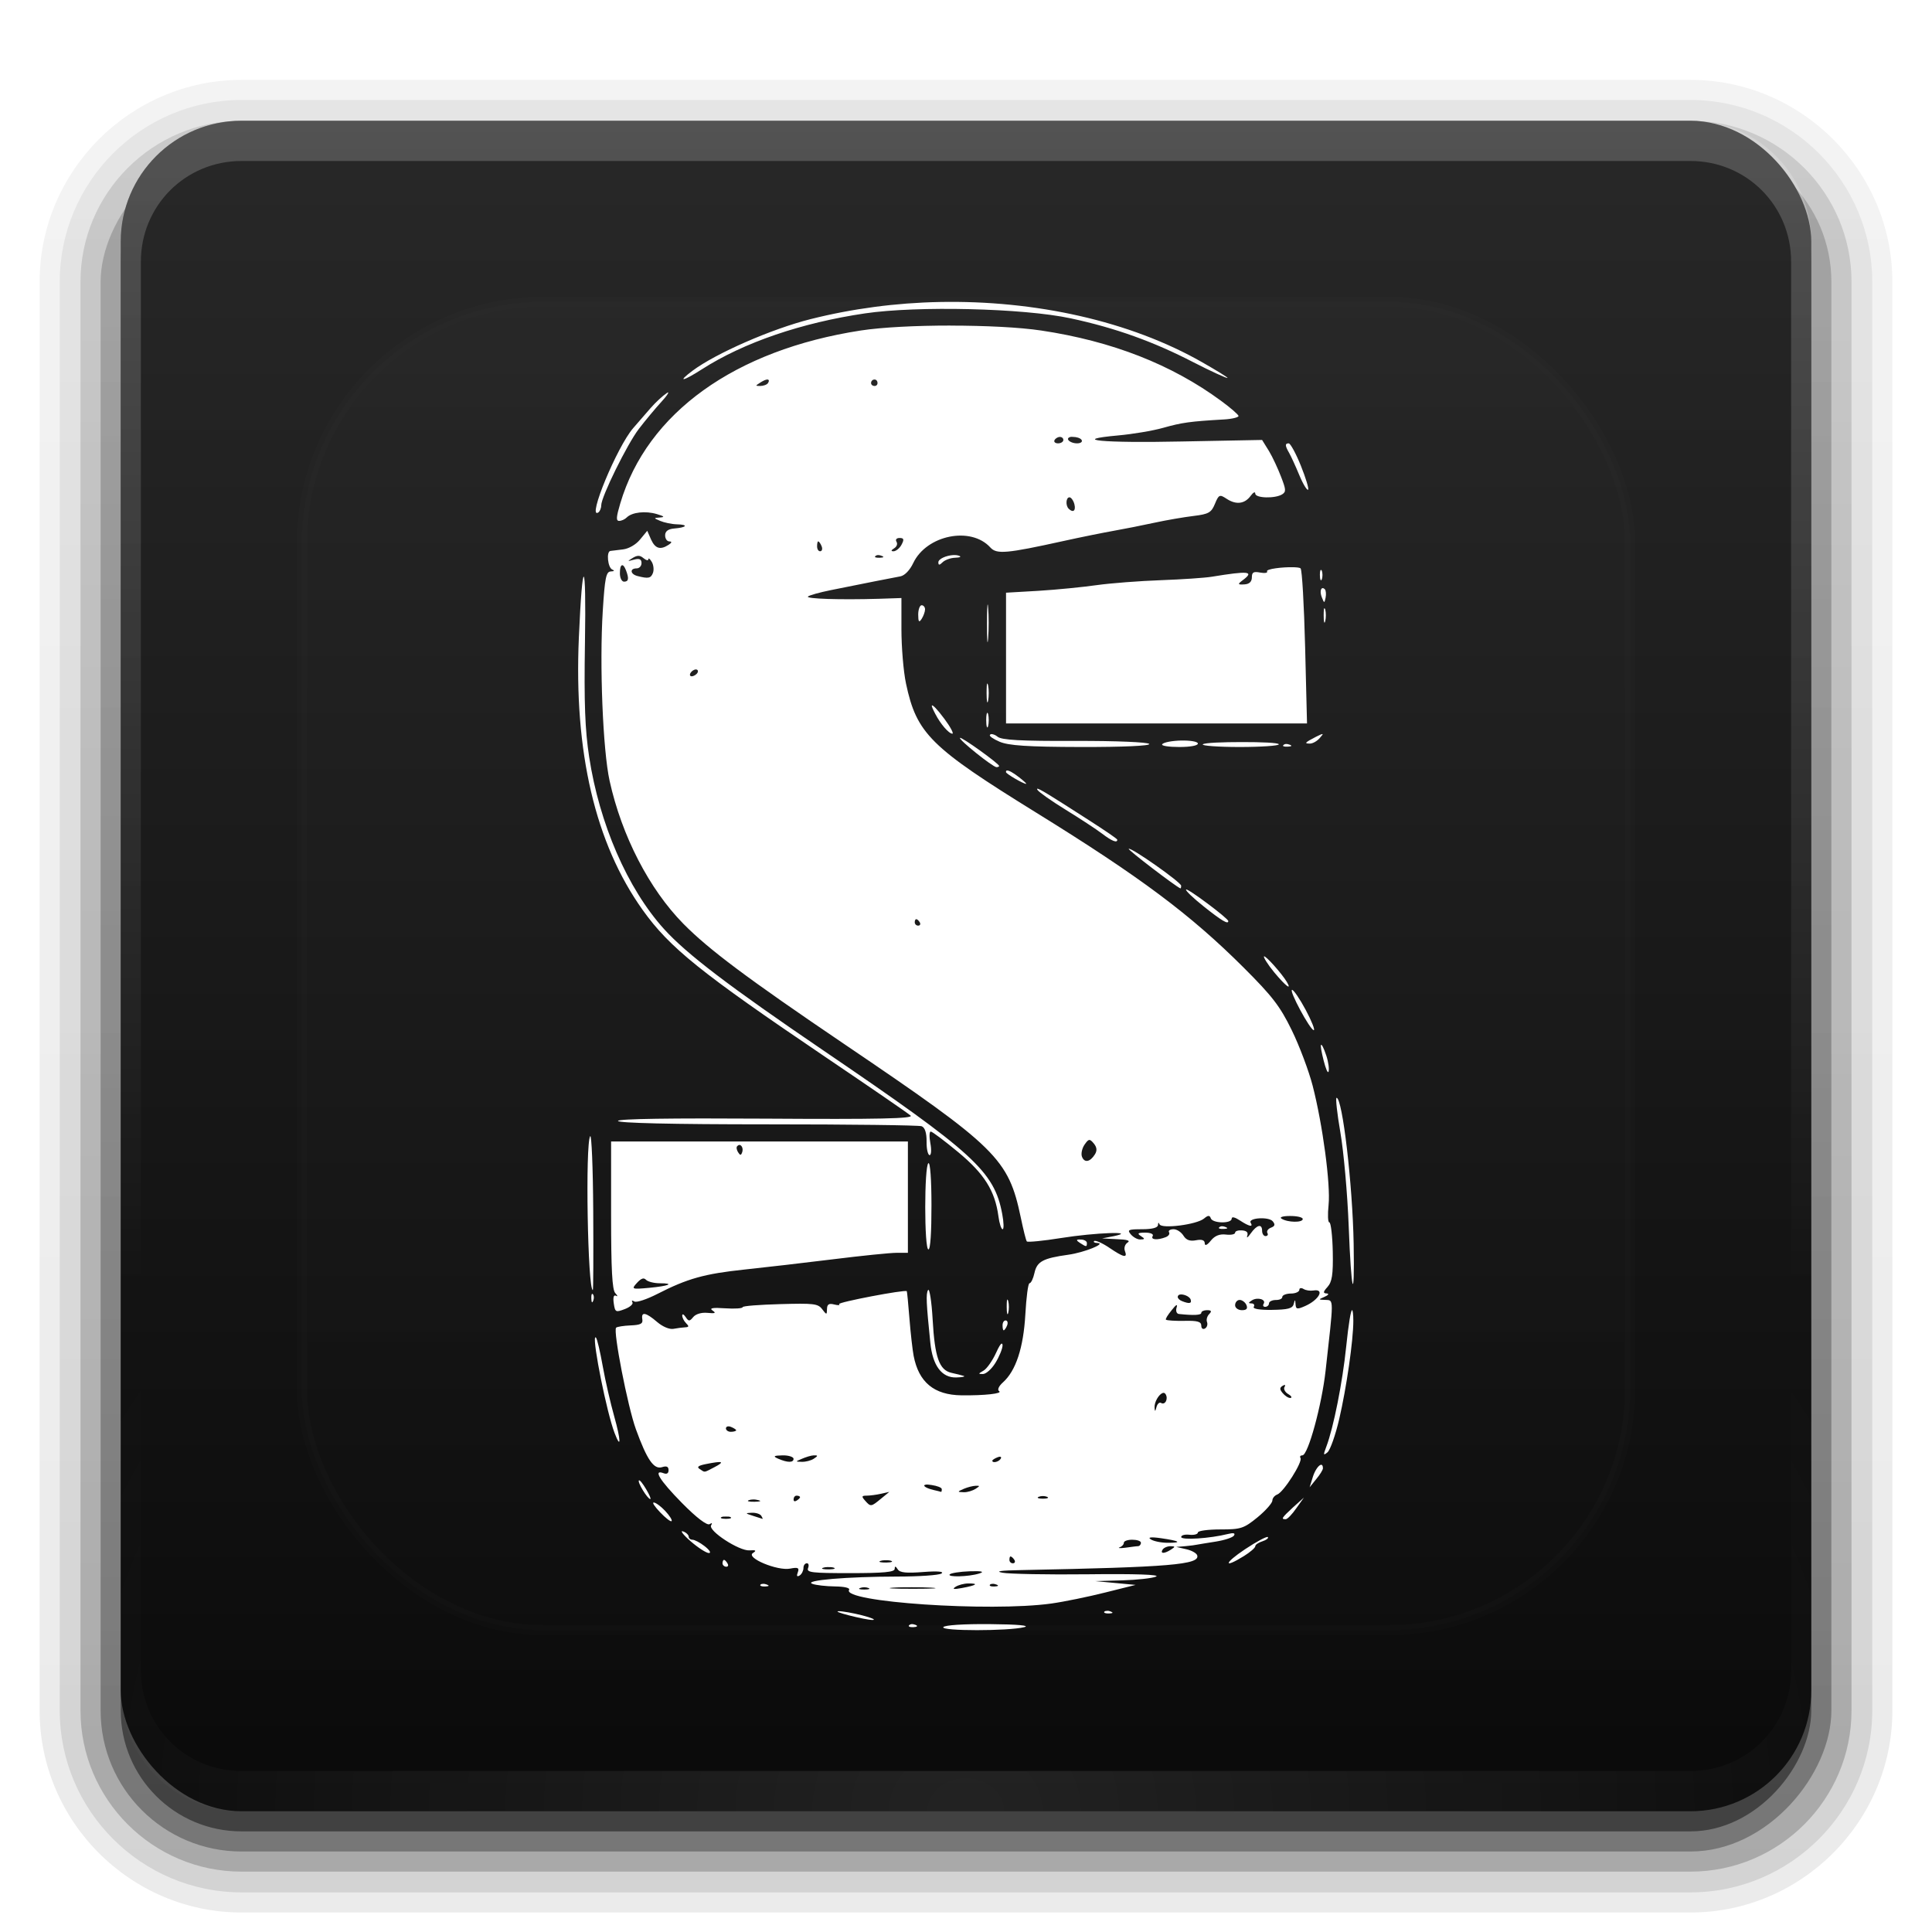
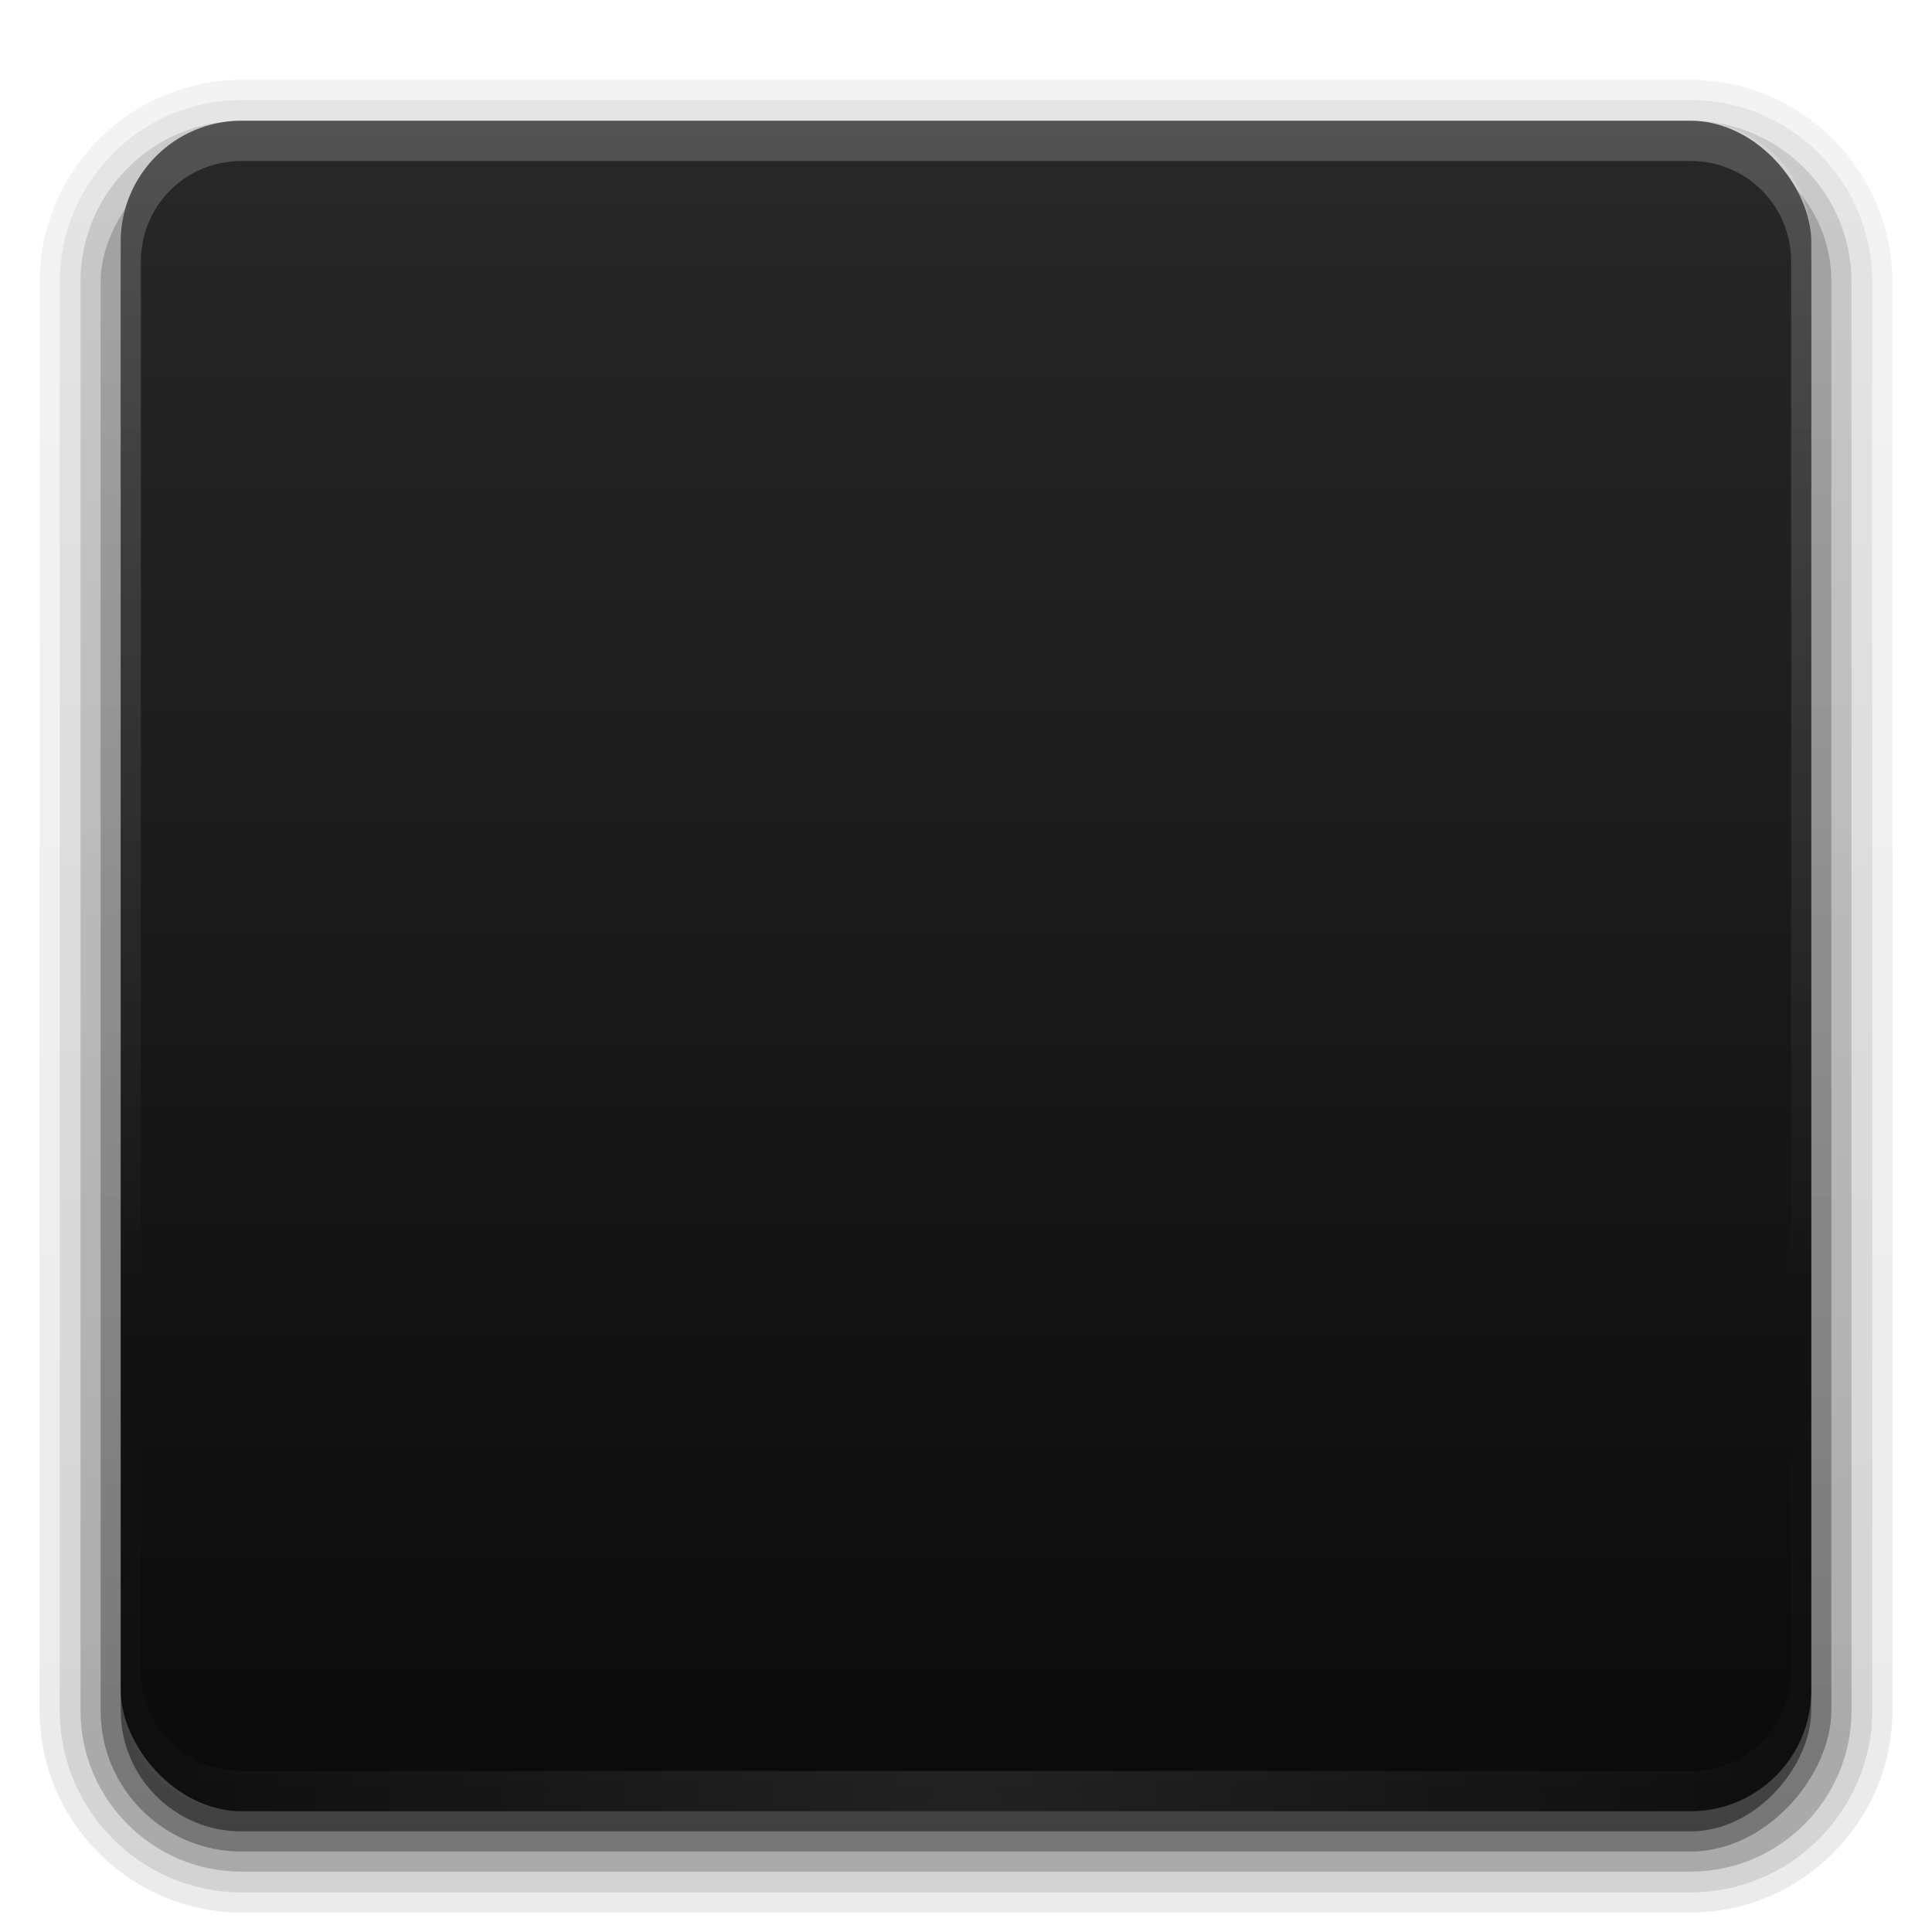
<svg xmlns="http://www.w3.org/2000/svg" xmlns:ns2="http://www.inkscape.org/namespaces/inkscape" xmlns:xlink="http://www.w3.org/1999/xlink" version="1.0" width="96" height="96" id="svg2408">
  <defs id="defs2410">
    <linearGradient x1="45.448" y1="92.54" x2="45.448" y2="7.017" id="ButtonShadow" gradientUnits="userSpaceOnUse" gradientTransform="scale(1.006,0.994)">
      <stop id="stop3750" style="stop-color:#000000;stop-opacity:1" offset="0" />
      <stop id="stop3752" style="stop-color:#000000;stop-opacity:0.588" offset="1" />
    </linearGradient>
    <linearGradient id="linearGradient3737">
      <stop id="stop3739" style="stop-color:#ffffff;stop-opacity:1" offset="0" />
      <stop id="stop3741" style="stop-color:#ffffff;stop-opacity:0" offset="1" />
    </linearGradient>
    <linearGradient id="linearGradient3700">
      <stop id="stop3702" style="stop-color:#0a0a0a;stop-opacity:1" offset="0" />
      <stop id="stop3704" style="stop-color:#282828;stop-opacity:1" offset="1" />
    </linearGradient>
    <filter color-interpolation-filters="sRGB" id="filter3174">
      <feGaussianBlur id="feGaussianBlur3176" stdDeviation="1.71" />
    </filter>
    <linearGradient x1="36.357" y1="6" x2="36.357" y2="63.893" id="linearGradient3188" xlink:href="#linearGradient3737" gradientUnits="userSpaceOnUse" />
    <filter x="-0.192" y="-0.192" width="1.384" height="1.384" color-interpolation-filters="sRGB" id="filter3794">
      <feGaussianBlur id="feGaussianBlur3796" stdDeviation="5.28" />
    </filter>
    <linearGradient x1="48" y1="20.221" x2="48" y2="138.661" id="linearGradient3613" xlink:href="#linearGradient3737" gradientUnits="userSpaceOnUse" />
    <radialGradient cx="48" cy="90.172" r="42" fx="48" fy="90.172" id="radialGradient3619" xlink:href="#linearGradient3737" gradientUnits="userSpaceOnUse" gradientTransform="matrix(1.157,0,0,0.996,-7.551,0.197)" />
    <clipPath id="clipPath3613">
-       <rect width="84" height="84" rx="6" ry="6" x="6" y="6" id="rect3615" style="fill:#ffffff;fill-opacity:1;fill-rule:nonzero;stroke:none" />
-     </clipPath>
+       </clipPath>
    <linearGradient x1="48" y1="90" x2="48" y2="5.988" id="linearGradient3617" xlink:href="#linearGradient3700" gradientUnits="userSpaceOnUse" />
    <linearGradient x1="45.448" y1="92.54" x2="45.448" y2="7.017" id="ButtonShadow-0" gradientUnits="userSpaceOnUse" gradientTransform="matrix(1.006,0,0,0.994,100,0)">
      <stop id="stop3750-8" style="stop-color:#000000;stop-opacity:1" offset="0" />
      <stop id="stop3752-5" style="stop-color:#000000;stop-opacity:0.588" offset="1" />
    </linearGradient>
    <linearGradient x1="32.251" y1="6.132" x2="32.251" y2="90.239" id="linearGradient3780" xlink:href="#ButtonShadow-0" gradientUnits="userSpaceOnUse" gradientTransform="matrix(1.024,0,0,1.012,-1.143,-98.071)" />
    <linearGradient x1="32.251" y1="6.132" x2="32.251" y2="90.239" id="linearGradient3772" xlink:href="#ButtonShadow-0" gradientUnits="userSpaceOnUse" gradientTransform="matrix(1.024,0,0,1.012,-1.143,-98.071)" />
    <linearGradient x1="32.251" y1="6.132" x2="32.251" y2="90.239" id="linearGradient3725" xlink:href="#ButtonShadow-0" gradientUnits="userSpaceOnUse" gradientTransform="matrix(1.024,0,0,1.012,-1.143,-98.071)" />
    <linearGradient x1="32.251" y1="6.132" x2="32.251" y2="90.239" id="linearGradient3721" xlink:href="#ButtonShadow-0" gradientUnits="userSpaceOnUse" gradientTransform="translate(0,-97)" />
    <linearGradient x1="32.251" y1="6.132" x2="32.251" y2="90.239" id="linearGradient3026" xlink:href="#ButtonShadow-0" gradientUnits="userSpaceOnUse" gradientTransform="matrix(1.024,0,0,1.012,-1.143,-98.071)" />
  </defs>
  <g id="layer2" style="display:none">
    <rect width="86" height="85" rx="6" ry="6" x="5" y="7" id="rect3745" style="opacity:0.9;fill:url(#ButtonShadow);fill-opacity:1;fill-rule:nonzero;stroke:none;filter:url(#filter3174)" />
  </g>
  <g id="layer3">
    <path d="m 12,-95.031 c -5.511,0 -10.031,4.52 -10.031,10.031 l 0,71 c 0,5.511 4.52,10.031 10.031,10.031 l 72,0 c 5.511,0 10.031,-4.52 10.031,-10.031 l 0,-71 c 0,-5.511 -4.52,-10.031 -10.031,-10.031 l -72,0 z" transform="scale(1,-1)" id="path3786" style="opacity:0.08;fill:url(#linearGradient3026);fill-opacity:1;fill-rule:nonzero;stroke:none;display:inline" />
    <path d="m 12,-94.031 c -4.972,0 -9.031,4.06 -9.031,9.031 l 0,71 c 0,4.972 4.06,9.031 9.031,9.031 l 72,0 c 4.972,0 9.031,-4.06 9.031,-9.031 l 0,-71 c 0,-4.972 -4.06,-9.031 -9.031,-9.031 l -72,0 z" transform="scale(1,-1)" id="path3778" style="opacity:0.1;fill:url(#linearGradient3780);fill-opacity:1;fill-rule:nonzero;stroke:none;display:inline" />
    <path d="m 12,-93 c -4.409,0 -8,3.591 -8,8 l 0,71 c 0,4.409 3.591,8 8,8 l 72,0 c 4.409,0 8,-3.591 8,-8 l 0,-71 c 0,-4.409 -3.591,-8 -8,-8 l -72,0 z" transform="scale(1,-1)" id="path3770" style="opacity:0.2;fill:url(#linearGradient3772);fill-opacity:1;fill-rule:nonzero;stroke:none;display:inline" />
    <rect width="86" height="85" rx="7" ry="7" x="5" y="-92" transform="scale(1,-1)" id="rect3723" style="opacity:0.3;fill:url(#linearGradient3725);fill-opacity:1;fill-rule:nonzero;stroke:none;display:inline" />
    <rect width="84" height="84" rx="6" ry="6" x="6" y="-91" transform="scale(1,-1)" id="rect3716" style="opacity:0.45;fill:url(#linearGradient3721);fill-opacity:1;fill-rule:nonzero;stroke:none;display:inline" />
  </g>
  <g id="layer1">
    <rect width="84" height="84" rx="6" ry="6" x="6" y="6" id="rect2419" style="fill:url(#linearGradient3617);fill-opacity:1;fill-rule:nonzero;stroke:none" />
    <path d="M 12,6 C 8.676,6 6,8.676 6,12 l 0,2 0,68 0,2 c 0,0.335 0.041,0.651 0.094,0.969 0.049,0.296 0.097,0.597 0.188,0.875 0.01,0.03 0.021,0.064 0.031,0.094 0.099,0.288 0.235,0.547 0.375,0.812 0.145,0.274 0.316,0.536 0.5,0.781 0.184,0.246 0.374,0.473 0.594,0.688 0.44,0.428 0.943,0.815 1.5,1.094 0.279,0.14 0.573,0.247 0.875,0.344 -0.256,-0.1 -0.487,-0.236 -0.719,-0.375 -0.007,-0.004 -0.024,0.004 -0.031,0 -0.032,-0.019 -0.062,-0.043 -0.094,-0.062 -0.12,-0.077 -0.231,-0.164 -0.344,-0.25 -0.106,-0.081 -0.213,-0.161 -0.312,-0.25 C 8.478,88.557 8.309,88.373 8.156,88.188 8.049,88.057 7.938,87.922 7.844,87.781 7.819,87.743 7.805,87.695 7.781,87.656 7.716,87.553 7.651,87.452 7.594,87.344 7.493,87.149 7.388,86.928 7.312,86.719 7.305,86.697 7.289,86.678 7.281,86.656 7.249,86.564 7.245,86.469 7.219,86.375 7.188,86.268 7.148,86.172 7.125,86.062 7.052,85.721 7,85.364 7,85 L 7,83 7,15 7,13 C 7,10.218 9.218,8 12,8 l 2,0 68,0 2,0 c 2.782,0 5,2.218 5,5 l 0,2 0,68 0,2 c 0,0.364 -0.052,0.721 -0.125,1.062 -0.044,0.207 -0.088,0.398 -0.156,0.594 -0.008,0.022 -0.023,0.041 -0.031,0.062 -0.063,0.174 -0.138,0.367 -0.219,0.531 -0.042,0.083 -0.079,0.17 -0.125,0.25 -0.055,0.097 -0.127,0.188 -0.188,0.281 -0.094,0.141 -0.205,0.276 -0.312,0.406 -0.143,0.174 -0.303,0.347 -0.469,0.5 -0.011,0.01 -0.02,0.021 -0.031,0.031 -0.138,0.126 -0.285,0.234 -0.438,0.344 -0.103,0.073 -0.204,0.153 -0.312,0.219 -0.007,0.004 -0.024,-0.004 -0.031,0 -0.232,0.139 -0.463,0.275 -0.719,0.375 0.302,-0.097 0.596,-0.204 0.875,-0.344 0.557,-0.279 1.06,-0.666 1.5,-1.094 0.22,-0.214 0.409,-0.442 0.594,-0.688 0.184,-0.246 0.355,-0.508 0.5,-0.781 0.14,-0.265 0.276,-0.525 0.375,-0.812 0.01,-0.031 0.021,-0.063 0.031,-0.094 0.09,-0.278 0.139,-0.579 0.188,-0.875 C 89.959,84.651 90,84.335 90,84 l 0,-2 0,-68 0,-2 C 90,8.676 87.324,6 84,6 L 12,6 z" ns2:connector-curvature="0" id="rect3728" style="opacity:0.2;fill:url(#linearGradient3188);fill-opacity:1;fill-rule:nonzero;stroke:none" />
    <path d="M 12,90 C 8.676,90 6,87.324 6,84 L 6,82 6,14 6,12 c 0,-0.335 0.041,-0.651 0.094,-0.969 0.049,-0.296 0.097,-0.597 0.188,-0.875 C 6.291,10.126 6.302,10.093 6.312,10.062 6.411,9.775 6.547,9.515 6.688,9.25 6.832,8.976 7.003,8.714 7.188,8.469 7.372,8.223 7.561,7.995 7.781,7.781 8.221,7.353 8.724,6.967 9.281,6.688 9.56,6.548 9.855,6.441 10.156,6.344 9.9,6.444 9.67,6.58 9.438,6.719 c -0.007,0.004 -0.024,-0.004 -0.031,0 -0.032,0.019 -0.062,0.043 -0.094,0.062 -0.12,0.077 -0.231,0.164 -0.344,0.25 -0.106,0.081 -0.213,0.161 -0.312,0.25 C 8.478,7.443 8.309,7.627 8.156,7.812 8.049,7.943 7.938,8.078 7.844,8.219 7.819,8.257 7.805,8.305 7.781,8.344 7.716,8.447 7.651,8.548 7.594,8.656 7.493,8.851 7.388,9.072 7.312,9.281 7.305,9.303 7.289,9.322 7.281,9.344 7.249,9.436 7.245,9.531 7.219,9.625 7.188,9.732 7.148,9.828 7.125,9.938 7.052,10.279 7,10.636 7,11 l 0,2 0,68 0,2 c 0,2.782 2.218,5 5,5 l 2,0 68,0 2,0 c 2.782,0 5,-2.218 5,-5 l 0,-2 0,-68 0,-2 C 89,10.636 88.948,10.279 88.875,9.938 88.831,9.731 88.787,9.54 88.719,9.344 88.711,9.322 88.695,9.303 88.688,9.281 88.625,9.108 88.549,8.914 88.469,8.75 88.427,8.667 88.39,8.58 88.344,8.5 88.289,8.403 88.217,8.312 88.156,8.219 88.062,8.078 87.951,7.943 87.844,7.812 87.701,7.638 87.541,7.466 87.375,7.312 87.364,7.302 87.355,7.291 87.344,7.281 87.205,7.156 87.059,7.047 86.906,6.938 86.804,6.864 86.702,6.784 86.594,6.719 c -0.007,-0.004 -0.024,0.004 -0.031,0 -0.232,-0.139 -0.463,-0.275 -0.719,-0.375 0.302,0.097 0.596,0.204 0.875,0.344 0.557,0.279 1.06,0.666 1.5,1.094 0.22,0.214 0.409,0.442 0.594,0.688 0.184,0.246 0.355,0.508 0.5,0.781 0.14,0.265 0.276,0.525 0.375,0.812 0.01,0.031 0.021,0.063 0.031,0.094 0.09,0.278 0.139,0.579 0.188,0.875 C 89.959,11.349 90,11.665 90,12 l 0,2 0,68 0,2 c 0,3.324 -2.676,6 -6,6 l -72,0 z" ns2:connector-curvature="0" id="path3615" style="opacity:0.1;fill:url(#radialGradient3619);fill-opacity:1;fill-rule:nonzero;stroke:none" />
-     <path d="m 46.682,15.006 c -2.163,0.043 -4.321,0.327 -6.401,0.85 -1.933,0.486 -4.706,1.696 -5.873,2.568 -0.787,0.589 -0.48,0.535 0.472,-0.076 2.077,-1.333 4.963,-2.314 8.101,-2.776 2.592,-0.382 7.86,-0.26 10.216,0.245 2.249,0.483 4.13,1.166 6.08,2.172 0.912,0.47 1.692,0.819 1.718,0.793 0.026,-0.026 -0.54,-0.37 -1.246,-0.774 -3.591,-2.055 -8.308,-3.096 -13.067,-3.002 z m 0.548,1.171 c -1.708,-0.001 -3.407,0.084 -4.456,0.245 -6.259,0.963 -10.62,4.097 -11.953,8.592 -0.2,0.674 -0.217,0.869 -0.057,0.869 0.115,0 0.282,-0.074 0.378,-0.17 0.262,-0.262 0.931,-0.337 1.492,-0.17 0.366,0.109 0.415,0.151 0.17,0.17 -0.335,0.026 -0.335,0.026 0,0.17 0.184,0.079 0.562,0.163 0.831,0.17 0.589,0.014 0.495,0.156 -0.132,0.208 -0.304,0.025 -0.453,0.137 -0.453,0.34 0,0.164 0.092,0.301 0.208,0.302 0.14,0.002 0.13,0.062 -0.038,0.17 -0.413,0.267 -0.663,0.186 -0.869,-0.264 l -0.189,-0.434 -0.359,0.434 c -0.2,0.25 -0.56,0.458 -0.85,0.491 -0.277,0.031 -0.554,0.065 -0.623,0.076 -0.212,0.032 -0.129,0.835 0.094,0.925 0.132,0.053 0.098,0.086 -0.076,0.094 -0.233,0.011 -0.294,0.321 -0.397,1.964 -0.166,2.662 0.004,6.916 0.34,8.441 0.603,2.738 1.974,5.385 3.663,7.1 1.249,1.268 3.148,2.696 8.006,5.986 7.582,5.134 8.148,5.684 8.762,8.611 0.128,0.609 0.257,1.144 0.302,1.19 0.045,0.045 0.814,-0.027 1.699,-0.17 1.686,-0.271 3.834,-0.349 2.625,-0.094 l -0.585,0.113 0.736,0.038 c 0.508,0.017 0.686,0.07 0.529,0.17 -0.129,0.081 -0.189,0.268 -0.132,0.415 0.145,0.378 -0.066,0.323 -0.793,-0.17 -0.346,-0.235 -0.686,-0.372 -0.736,-0.321 -0.051,0.051 0.02,0.091 0.151,0.094 0.498,0.013 -0.636,0.475 -1.435,0.585 -1.26,0.175 -1.555,0.334 -1.681,0.906 -0.062,0.282 -0.173,0.51 -0.245,0.51 -0.072,0 -0.16,0.696 -0.208,1.548 -0.094,1.661 -0.471,2.805 -1.114,3.38 -0.212,0.189 -0.288,0.373 -0.189,0.434 0.194,0.12 -0.724,0.222 -1.869,0.208 -1.363,-0.017 -2.126,-0.647 -2.379,-1.964 -0.053,-0.277 -0.15,-1.113 -0.208,-1.851 -0.058,-0.737 -0.117,-1.346 -0.132,-1.36 -0.098,-0.088 -3.451,0.553 -3.361,0.642 0.061,0.061 -0.052,0.069 -0.245,0.019 -0.263,-0.069 -0.355,-0.008 -0.359,0.227 -0.005,0.302 -0.021,0.296 -0.245,0 -0.205,-0.271 -0.437,-0.291 -2.077,-0.245 -1.021,0.029 -1.869,0.09 -1.869,0.151 0,0.061 -0.385,0.09 -0.869,0.057 -0.632,-0.044 -0.804,-0.009 -0.623,0.113 0.192,0.13 0.12,0.15 -0.264,0.113 -0.294,-0.028 -0.578,0.061 -0.699,0.208 -0.183,0.223 -0.228,0.223 -0.378,0 -0.093,-0.138 -0.169,-0.172 -0.17,-0.076 -8.68e-4,0.097 0.078,0.267 0.189,0.378 0.156,0.156 0.151,0.198 -0.038,0.208 -0.134,0.007 -0.397,0.04 -0.585,0.076 -0.197,0.037 -0.536,-0.103 -0.812,-0.34 -0.562,-0.483 -0.805,-0.527 -0.736,-0.132 0.038,0.221 -0.095,0.282 -0.585,0.302 -0.346,0.014 -0.671,0.067 -0.718,0.113 -0.158,0.158 0.577,3.925 0.982,5.042 0.552,1.521 0.893,2.018 1.303,1.888 0.226,-0.072 0.321,-0.028 0.321,0.151 0,0.16 -0.089,0.211 -0.245,0.151 -0.535,-0.205 -0.212,0.335 0.906,1.473 0.729,0.742 1.253,1.135 1.378,1.057 0.123,-0.076 0.145,-0.055 0.076,0.057 -0.164,0.266 1.395,1.285 1.907,1.246 0.323,-0.024 0.36,0.011 0.17,0.132 -0.37,0.235 1.221,0.9 1.851,0.774 0.39,-0.078 0.464,-0.036 0.378,0.189 -0.07,0.183 -0.037,0.232 0.094,0.151 0.108,-0.067 0.189,-0.245 0.189,-0.378 0,-0.133 0.081,-0.227 0.17,-0.227 0.089,0 0.11,0.107 0.057,0.245 -0.083,0.216 0.212,0.245 2.096,0.245 1.644,0 2.207,-0.051 2.209,-0.208 0.002,-0.155 0.045,-0.148 0.151,0.019 0.107,0.169 0.431,0.198 1.284,0.132 0.716,-0.055 1.038,-0.02 0.888,0.076 -0.132,0.084 -1.103,0.15 -2.172,0.151 -2.532,0.003 -4.686,0.188 -4.249,0.359 0.18,0.071 0.69,0.126 1.133,0.132 0.476,0.007 0.758,0.074 0.699,0.17 -0.373,0.603 6.995,1.103 10.046,0.68 0.645,-0.09 1.852,-0.339 2.681,-0.548 l 1.511,-0.378 -1.001,-0.094 -1.001,-0.094 1.341,-0.038 c 0.737,-0.022 1.496,-0.105 1.681,-0.189 0.211,-0.096 -1.043,-0.141 -3.361,-0.113 -2.028,0.024 -3.945,-0.016 -4.268,-0.076 -0.4,-0.074 -0.102,-0.112 0.925,-0.132 7.394,-0.146 8.898,-0.269 8.743,-0.736 -0.035,-0.106 -0.279,-0.244 -0.548,-0.302 l -0.491,-0.113 0.453,-0.038 c 0.253,-0.022 0.516,-0.059 0.585,-0.076 0.069,-0.016 0.49,-0.081 0.925,-0.151 0.436,-0.07 0.844,-0.202 0.906,-0.302 0.075,-0.122 -0.029,-0.144 -0.302,-0.076 -0.901,0.226 -2.323,0.315 -2.323,0.151 0,-0.092 0.185,-0.139 0.415,-0.113 0.23,0.025 0.415,-0.029 0.415,-0.113 0,-0.084 0.507,-0.151 1.114,-0.151 1.019,0 1.166,-0.044 1.851,-0.604 0.407,-0.334 0.736,-0.714 0.736,-0.831 0,-0.117 0.107,-0.249 0.245,-0.302 0.319,-0.122 1.27,-1.622 1.152,-1.813 -0.049,-0.079 8.46e-4,-0.132 0.094,-0.132 0.283,0 0.962,-2.496 1.152,-4.192 0.404,-3.614 0.422,-3.518 0,-3.531 -0.361,-0.011 -0.376,-0.014 -0.057,-0.151 0.194,-0.083 0.25,-0.163 0.113,-0.17 -0.186,-0.009 -0.187,-0.072 0.038,-0.321 0.227,-0.251 0.287,-0.604 0.264,-1.756 -0.016,-0.795 -0.096,-1.454 -0.17,-1.454 -0.074,0 -0.088,-0.384 -0.038,-0.869 0.104,-1.01 -0.293,-3.993 -0.793,-5.929 -0.188,-0.726 -0.656,-1.974 -1.039,-2.757 -0.581,-1.19 -0.972,-1.692 -2.379,-3.097 -2.656,-2.651 -5.147,-4.51 -10.31,-7.704 -5.261,-3.255 -5.948,-3.923 -6.477,-6.42 -0.13,-0.612 -0.225,-1.821 -0.227,-2.681 l 0,-1.567 -1.133,0.038 c -1.922,0.056 -3.627,0.002 -3.512,-0.113 0.06,-0.06 0.575,-0.205 1.152,-0.321 1.733,-0.349 3.045,-0.609 3.437,-0.68 0.221,-0.04 0.477,-0.313 0.642,-0.661 0.662,-1.395 2.869,-1.84 3.833,-0.774 0.312,0.344 0.793,0.304 3.626,-0.321 0.873,-0.193 2.005,-0.42 2.511,-0.51 0.507,-0.09 1.403,-0.266 2.002,-0.397 0.599,-0.131 1.488,-0.283 1.964,-0.34 0.757,-0.091 0.879,-0.173 1.057,-0.604 0.192,-0.464 0.235,-0.475 0.585,-0.245 0.467,0.306 0.894,0.254 1.19,-0.151 0.126,-0.172 0.227,-0.223 0.227,-0.113 0,0.234 0.99,0.26 1.341,0.038 0.203,-0.129 0.182,-0.247 -0.057,-0.869 -0.154,-0.4 -0.42,-0.982 -0.604,-1.284 l -0.34,-0.548 -3.984,0.076 c -3.947,0.083 -5.638,-0.077 -3.153,-0.302 0.691,-0.063 1.691,-0.226 2.228,-0.378 0.924,-0.26 1.328,-0.318 3.021,-0.415 0.392,-0.022 0.718,-0.105 0.718,-0.17 0,-0.065 -0.388,-0.402 -0.869,-0.755 -2.45,-1.803 -5.416,-2.966 -8.932,-3.493 -1.086,-0.163 -2.805,-0.244 -4.513,-0.245 z m -9.102,2.681 c 0.08,0 0.103,0.064 0.038,0.17 -0.057,0.092 -0.241,0.152 -0.397,0.151 -0.244,-0.002 -0.235,-0.011 -0.019,-0.151 0.164,-0.106 0.298,-0.17 0.378,-0.17 z m 5.325,0 c 0.092,0 0.151,0.078 0.151,0.17 0,0.092 -0.059,0.151 -0.151,0.151 -0.092,0 -0.17,-0.059 -0.17,-0.151 0,-0.092 0.078,-0.17 0.17,-0.17 z M 33.199,19.5 c -0.012,-0.005 -0.026,0.005 -0.076,0.038 -0.196,0.13 -0.555,0.461 -0.793,0.736 -0.238,0.276 -0.63,0.724 -0.869,1.001 -0.804,0.932 -2.297,4.538 -1.737,4.192 0.082,-0.051 0.151,-0.217 0.151,-0.359 0,-0.423 1.289,-3.038 1.869,-3.796 0.296,-0.386 0.803,-1 1.133,-1.36 0.247,-0.27 0.358,-0.438 0.321,-0.453 z m 19.469,2.209 c 0.087,0 0.17,0.059 0.17,0.151 0,0.092 -0.121,0.17 -0.264,0.17 -0.144,0 -0.227,-0.078 -0.17,-0.17 0.057,-0.092 0.178,-0.151 0.264,-0.151 z m 0.529,0 c 0.035,-0.009 0.067,0 0.113,0 0.184,0 0.377,0.059 0.434,0.151 0.057,0.092 -0.042,0.17 -0.227,0.17 -0.184,0 -0.377,-0.078 -0.434,-0.17 -0.043,-0.069 0.009,-0.126 0.113,-0.151 z m 10.839,0.321 c -0.193,0 -0.188,0.113 0.019,0.472 0.092,0.16 0.323,0.663 0.51,1.114 0.187,0.451 0.386,0.765 0.434,0.718 0.048,-0.048 -0.114,-0.579 -0.359,-1.19 -0.244,-0.61 -0.522,-1.114 -0.604,-1.114 z m -10.896,2.681 c 0.081,0 0.197,0.156 0.245,0.34 0.086,0.329 -0.064,0.446 -0.283,0.227 -0.163,-0.163 -0.135,-0.566 0.038,-0.566 z m -8.441,2.021 c 0.215,0 0.239,0.07 0.094,0.34 -0.099,0.184 -0.285,0.322 -0.397,0.321 -0.139,-0.002 -0.12,-0.051 0.038,-0.151 0.127,-0.08 0.177,-0.219 0.113,-0.321 -0.066,-0.107 -0.003,-0.189 0.151,-0.189 z m -4.041,0.17 c 0.036,0 0.117,0.107 0.17,0.245 0.053,0.138 0.014,0.245 -0.076,0.245 -0.089,0 -0.151,-0.107 -0.151,-0.245 0,-0.138 0.02,-0.245 0.057,-0.245 z m 2.965,0.68 c 0.058,-0.002 0.128,0.014 0.189,0.038 0.134,0.053 0.101,0.086 -0.094,0.094 -0.177,0.007 -0.282,-0.02 -0.227,-0.076 0.028,-0.028 0.074,-0.054 0.132,-0.057 z m 3.739,0 c -0.338,0.018 -0.736,0.188 -0.736,0.359 0,0.15 0.055,0.153 0.208,0 0.111,-0.111 0.388,-0.219 0.623,-0.227 0.235,-0.007 0.327,-0.047 0.208,-0.094 -0.081,-0.032 -0.19,-0.044 -0.302,-0.038 z m -15.635,0.038 c 0.085,0.002 0.155,0.038 0.245,0.113 0.133,0.111 0.243,0.137 0.245,0.057 0.003,-0.08 0.08,-0.021 0.17,0.132 0.09,0.153 0.113,0.401 0.057,0.548 -0.102,0.267 -0.231,0.293 -0.774,0.151 -0.358,-0.094 -0.386,-0.378 -0.038,-0.378 0.138,0 0.245,-0.12 0.245,-0.264 0,-0.191 -0.103,-0.245 -0.378,-0.17 -0.334,0.091 -0.343,0.092 -0.076,-0.076 0.113,-0.071 0.217,-0.115 0.302,-0.113 z m -0.831,0.472 c 0.06,-0.029 0.131,0.046 0.208,0.245 0.155,0.403 0.136,0.566 -0.094,0.566 -0.115,0 -0.208,-0.185 -0.208,-0.415 0,-0.236 0.034,-0.367 0.094,-0.397 z m 33.367,0.094 c -0.513,-0.017 -1.379,0.085 -1.303,0.208 0.043,0.07 -0.112,0.1 -0.34,0.057 -0.323,-0.062 -0.415,-0.022 -0.415,0.227 0,0.211 -0.109,0.342 -0.359,0.359 -0.347,0.024 -0.364,-0.007 -0.094,-0.208 0.597,-0.444 0.289,-0.471 -1.548,-0.17 -0.323,0.053 -1.452,0.132 -2.511,0.17 -1.06,0.038 -2.5,0.148 -3.191,0.245 -0.691,0.098 -1.99,0.228 -2.889,0.283 l -1.624,0.094 0,3.248 0,3.248 7.478,0 7.478,0 -0.094,-3.796 c -0.054,-2.086 -0.151,-3.844 -0.227,-3.909 -0.045,-0.039 -0.188,-0.051 -0.359,-0.057 z m 1.378,0.132 c -0.03,-0.011 -0.057,0.073 -0.057,0.245 0,0.23 0.048,0.342 0.094,0.227 0.046,-0.115 0.046,-0.319 0,-0.434 -0.012,-0.029 -0.028,-0.034 -0.038,-0.038 z m -36.633,0.34 c -0.062,-0.051 -0.155,0.954 -0.245,3.021 -0.25,5.69 0.811,10.232 3.172,13.539 1.342,1.88 2.884,3.116 9.083,7.308 2.211,1.495 4.118,2.801 4.23,2.908 0.155,0.148 -1.569,0.187 -7.176,0.151 -4.754,-0.03 -7.364,0.007 -7.364,0.113 0,0.106 2.662,0.17 7.421,0.17 4.083,-1.3e-5 7.53,0.042 7.667,0.094 0.163,0.063 0.251,0.334 0.245,0.774 -0.005,0.367 0.069,0.661 0.151,0.661 0.082,0 0.098,-0.263 0.038,-0.585 -0.061,-0.323 -0.054,-0.587 0.019,-0.585 0.073,0.001 0.682,0.458 1.36,1.02 1.296,1.074 1.831,1.918 2.002,3.191 0.047,0.354 0.14,0.642 0.208,0.642 0.068,0 0.06,-0.335 -0.019,-0.755 -0.396,-2.119 -1.393,-3.029 -8.875,-8.12 -4.684,-3.187 -6.801,-4.794 -7.931,-6.043 -1.819,-2.01 -3.214,-5.238 -3.72,-8.554 -0.204,-1.34 -0.258,-2.66 -0.208,-5.684 0.035,-2.113 0.006,-3.215 -0.057,-3.267 z m 36.709,0.566 c -0.097,0.01 -0.133,0.212 -0.038,0.453 0.119,0.302 0.13,0.311 0.189,0.019 0.034,-0.169 0.016,-0.361 -0.038,-0.415 -0.045,-0.045 -0.081,-0.06 -0.113,-0.057 z m -16.636,0.812 c -0.023,-0.024 -0.038,0.341 -0.038,0.963 5.01e-4,0.83 0.022,1.158 0.057,0.718 0.035,-0.441 0.035,-1.122 0,-1.511 -0.009,-0.097 -0.011,-0.162 -0.019,-0.17 z m -3.286,0.038 c -0.092,0 -0.171,0.219 -0.17,0.472 0.002,0.359 0.043,0.404 0.17,0.208 0.089,-0.138 0.169,-0.357 0.17,-0.472 0.001,-0.115 -0.078,-0.208 -0.17,-0.208 z m 20.016,0.151 c -0.027,-0.016 -0.038,0.117 -0.038,0.359 0,0.323 0.033,0.445 0.076,0.283 0.042,-0.161 0.042,-0.424 0,-0.585 -0.011,-0.04 -0.029,-0.051 -0.038,-0.057 z m -31.233,3.04 c 0.092,0 0.132,0.078 0.076,0.17 -0.057,0.092 -0.191,0.17 -0.283,0.17 -0.092,0 -0.114,-0.078 -0.057,-0.17 0.057,-0.092 0.172,-0.17 0.264,-0.17 z m 14.483,0.699 c -0.026,-0.02 -0.038,0.161 -0.038,0.472 0,0.415 0.036,0.585 0.076,0.378 0.04,-0.207 0.04,-0.548 0,-0.755 -0.01,-0.052 -0.029,-0.088 -0.038,-0.094 z m -2.757,1.095 c -0.018,0.033 0.045,0.174 0.17,0.415 0.26,0.502 0.671,0.982 0.85,0.982 0.077,0 -0.098,-0.335 -0.397,-0.736 -0.361,-0.486 -0.593,-0.716 -0.623,-0.661 z M 49.061,35.419 c -0.027,-0.016 -0.057,0.117 -0.057,0.359 0,0.323 0.052,0.463 0.094,0.302 0.042,-0.161 0.042,-0.443 0,-0.604 -0.011,-0.04 -0.029,-0.051 -0.038,-0.057 z m 0.189,1.057 c -0.026,0.002 -0.042,0.023 -0.057,0.038 -0.058,0.058 0.159,0.204 0.472,0.34 0.44,0.191 1.366,0.259 4.06,0.264 2.093,0.004 3.438,-0.058 3.38,-0.151 -0.054,-0.088 -1.647,-0.158 -3.682,-0.151 -2.713,0.01 -3.655,-0.044 -3.852,-0.208 -0.108,-0.09 -0.243,-0.137 -0.321,-0.132 z m 16.466,0 c -0.026,-0.008 -0.129,0.033 -0.321,0.132 -0.562,0.292 -0.606,0.34 -0.302,0.34 0.142,0 0.364,-0.13 0.491,-0.283 0.105,-0.128 0.158,-0.181 0.132,-0.189 z M 47.701,36.665 c -0.08,0.08 1.628,1.45 1.813,1.454 0.069,0.002 0.132,-0.024 0.132,-0.057 0,-0.115 -1.878,-1.464 -1.945,-1.397 z m 10.99,0.132 c -0.428,0.009 -0.88,0.084 -0.944,0.189 -0.047,0.075 0.337,0.132 0.85,0.132 0.539,0 0.925,-0.068 0.925,-0.17 0,-0.103 -0.402,-0.16 -0.831,-0.151 z m 3.021,0.076 c -0.926,2.51e-4 -1.863,0.032 -1.945,0.113 -0.069,0.069 0.756,0.132 1.832,0.132 1.075,0 1.945,-0.063 1.945,-0.132 -6e-6,-0.082 -0.906,-0.114 -1.832,-0.113 z m 2.19,0.094 c -0.058,0.002 -0.104,0.029 -0.132,0.057 -0.056,0.056 0.031,0.083 0.208,0.076 0.195,-0.008 0.247,-0.041 0.113,-0.094 -0.06,-0.024 -0.131,-0.04 -0.189,-0.038 z m -13.879,1.322 c -0.031,0.008 -0.038,0.035 -0.038,0.076 0,0.081 0.852,0.58 1.001,0.585 0.046,0.002 -0.109,-0.141 -0.34,-0.321 -0.304,-0.238 -0.53,-0.365 -0.623,-0.34 z m 1.511,0.906 c -0.007,0.008 0.003,0.031 0.019,0.057 0.065,0.105 0.685,0.544 1.397,0.982 0.712,0.438 1.536,0.978 1.813,1.19 0.484,0.37 0.755,0.476 0.755,0.302 0,-0.046 -0.637,-0.475 -1.397,-0.963 -1.906,-1.224 -2.541,-1.626 -2.587,-1.567 z m 4.551,2.984 c -0.049,0.049 2.332,1.87 2.568,1.964 0.023,0.009 0.038,-0.052 0.038,-0.132 0,-0.169 -2.506,-1.931 -2.606,-1.832 z m 2.851,2.021 c -0.045,0.045 0.353,0.425 0.888,0.85 0.867,0.69 1.209,0.899 1.209,0.718 0,-0.133 -2.02,-1.643 -2.096,-1.567 z m -13.407,1.473 c 0.041,0 0.113,0.059 0.17,0.151 0.057,0.092 0.022,0.17 -0.076,0.17 -0.098,0 -0.17,-0.078 -0.17,-0.17 0,-0.092 0.035,-0.151 0.076,-0.151 z m 17.278,1.851 c -0.036,0.036 0.186,0.403 0.51,0.793 0.578,0.695 0.889,0.921 0.623,0.472 -0.243,-0.41 -1.066,-1.332 -1.133,-1.265 z m 1.397,1.662 c -0.179,0 0.895,1.998 1.076,2.002 0.075,0.002 -0.102,-0.448 -0.397,-1.001 -0.295,-0.553 -0.603,-1.001 -0.68,-1.001 z m 1.435,2.738 c -0.026,0.055 0.017,0.32 0.132,0.774 0.104,0.409 0.208,0.659 0.245,0.548 0.037,-0.112 -0.004,-0.464 -0.113,-0.793 -0.136,-0.412 -0.238,-0.583 -0.264,-0.529 z m 0.774,2.625 c -0.057,0 0.025,0.774 0.189,1.718 0.164,0.945 0.353,3.046 0.415,4.683 0.125,3.312 0.3,3.922 0.245,0.85 -0.052,-2.938 -0.556,-7.251 -0.85,-7.251 z m -37.087,1.907 c -0.25,0.386 -0.124,7.648 0.132,7.648 0.024,0 0.031,-1.772 0.019,-3.928 -0.012,-2.155 -0.083,-3.825 -0.151,-3.72 z m 24.794,0.189 c 0.061,-0.008 0.125,0.047 0.227,0.17 0.158,0.191 0.177,0.357 0.057,0.548 -0.242,0.383 -0.52,0.43 -0.642,0.113 -0.057,-0.15 0.007,-0.425 0.132,-0.604 0.104,-0.148 0.165,-0.219 0.227,-0.227 z m -23.755,0.076 0,3.663 c 0,2.69 0.053,3.705 0.208,3.871 0.115,0.124 0.136,0.187 0.038,0.132 -0.115,-0.064 -0.158,0.075 -0.113,0.378 0.065,0.445 0.1,0.452 0.548,0.283 0.262,-0.099 0.432,-0.252 0.378,-0.34 -0.055,-0.088 -0.012,-0.104 0.094,-0.038 0.106,0.066 0.622,-0.107 1.152,-0.378 1.492,-0.763 2.331,-0.997 4.324,-1.209 1.014,-0.108 2.988,-0.334 4.4,-0.51 1.412,-0.176 2.837,-0.321 3.153,-0.321 l 0.566,0 0,-2.757 0,-2.776 -7.364,0 -7.383,0 z m 6.383,0.17 c 0.105,0.01 0.193,0.177 0.132,0.359 -0.057,0.17 -0.102,0.171 -0.208,0 -0.072,-0.117 -0.093,-0.247 -0.038,-0.302 0.037,-0.037 0.078,-0.06 0.113,-0.057 z m 9.385,0.906 c -0.211,0.13 -0.211,4.286 0,4.286 0.101,0 0.151,-0.861 0.151,-2.19 0,-1.265 -0.063,-2.15 -0.151,-2.096 z m 13.917,2.625 c 0.052,-0.002 0.086,0.031 0.113,0.113 0.087,0.259 1.039,0.276 1.039,0.019 0,-0.115 0.162,-0.072 0.415,0.094 0.459,0.301 0.668,0.339 0.529,0.113 -0.152,-0.246 0.893,-0.319 1.095,-0.076 0.137,0.165 0.107,0.244 -0.094,0.321 -0.148,0.057 -0.221,0.182 -0.17,0.264 0.051,0.083 0.003,0.151 -0.094,0.151 -0.098,0 -0.17,-0.126 -0.17,-0.264 0,-0.365 -0.258,-0.302 -0.566,0.132 -0.148,0.207 -0.216,0.255 -0.17,0.113 0.056,-0.17 -0.04,-0.247 -0.264,-0.264 -0.187,-0.014 -0.34,0.033 -0.34,0.113 0,0.08 -0.2,0.125 -0.453,0.094 -0.316,-0.038 -0.557,0.056 -0.755,0.302 -0.183,0.228 -0.3,0.277 -0.302,0.132 -0.002,-0.155 -0.143,-0.207 -0.434,-0.151 -0.301,0.058 -0.486,-0.007 -0.623,-0.227 -0.108,-0.173 -0.323,-0.321 -0.491,-0.321 -0.168,0 -0.278,0.069 -0.227,0.151 0.051,0.083 -0.025,0.19 -0.17,0.245 -0.408,0.157 -0.757,0.13 -0.642,-0.057 0.06,-0.097 -0.106,-0.171 -0.378,-0.17 -0.366,0.002 -0.403,0.044 -0.208,0.17 0.219,0.141 0.2,0.168 -0.038,0.17 -0.15,0.002 -0.357,-0.126 -0.472,-0.264 -0.18,-0.217 -0.103,-0.245 0.566,-0.245 0.501,0 0.785,-0.072 0.793,-0.208 0.008,-0.128 0.03,-0.148 0.076,-0.038 0.099,0.239 1.844,0.018 2.209,-0.283 0.106,-0.088 0.175,-0.13 0.227,-0.132 z m 4.041,0 c 0.346,-0.002 0.642,0.06 0.642,0.151 0,0.186 -0.749,0.177 -1.057,-0.019 -0.113,-0.072 0.062,-0.131 0.415,-0.132 z m -3.38,0.51 c -0.058,0.003 -0.104,0.029 -0.132,0.057 -0.056,0.056 0.05,0.083 0.227,0.076 0.195,-0.008 0.228,-0.041 0.094,-0.094 -0.06,-0.024 -0.131,-0.04 -0.189,-0.038 z m -7.138,0.661 c -0.097,0.014 -0.067,0.066 0.094,0.17 0.316,0.204 0.34,0.204 0.34,0 0,-0.092 -0.141,-0.171 -0.302,-0.17 -0.063,5.47e-4 -0.1,-0.004 -0.132,0 z m -21.659,1.945 c 0.076,-0.025 0.13,-0.002 0.189,0.057 0.094,0.094 0.406,0.17 0.68,0.17 0.766,0 0.462,0.135 -0.529,0.227 -0.868,0.08 -0.888,0.068 -0.604,-0.245 0.099,-0.109 0.188,-0.183 0.264,-0.208 z m 32.706,0.472 c 0.038,-0.009 0.092,6.08e-4 0.151,0.038 0.115,0.072 0.33,0.102 0.491,0.076 0.582,-0.096 0.281,0.468 -0.415,0.774 -0.402,0.177 -0.455,0.158 -0.472,-0.094 -0.017,-0.256 -0.03,-0.243 -0.094,0 -0.057,0.215 -0.294,0.272 -1.076,0.283 -0.615,0.009 -0.968,-0.051 -0.906,-0.151 0.056,-0.09 0.007,-0.169 -0.113,-0.17 -0.169,-0.002 -0.163,-0.036 0.019,-0.151 0.278,-0.176 0.72,-0.048 0.585,0.17 -0.051,0.083 -0.022,0.151 0.076,0.151 0.098,0 0.189,-0.078 0.189,-0.17 0,-0.092 0.156,-0.17 0.34,-0.17 0.184,0 0.321,-0.059 0.321,-0.151 0,-0.092 0.204,-0.17 0.434,-0.17 0.23,0 0.415,-0.091 0.415,-0.189 0,-0.05 0.019,-0.067 0.057,-0.076 z M 46.115,64.102 c -0.115,0.185 -0.086,0.663 0.113,2.625 0.114,1.125 0.562,1.736 1.284,1.718 0.293,-0.007 0.47,-0.045 0.378,-0.076 -0.092,-0.031 -0.367,-0.099 -0.604,-0.151 -0.617,-0.135 -0.838,-0.768 -0.944,-2.663 -0.051,-0.905 -0.16,-1.561 -0.227,-1.454 z m -16.693,0.189 c -0.034,0.013 -0.043,0.113 -0.038,0.245 0.008,0.195 0.041,0.228 0.094,0.094 0.048,-0.121 0.037,-0.265 -0.019,-0.321 -0.014,-0.014 -0.026,-0.023 -0.038,-0.019 z m 29.193,0.038 c 0.161,-0.043 0.491,0.077 0.548,0.245 0.067,0.202 -0.076,0.22 -0.434,0.076 -0.115,-0.046 -0.208,-0.131 -0.208,-0.208 0,-0.052 0.041,-0.099 0.094,-0.113 z m -8.554,0.245 c -0.027,-0.016 -0.038,0.117 -0.038,0.359 0,0.323 0.033,0.463 0.076,0.302 0.042,-0.161 0.042,-0.424 0,-0.585 -0.011,-0.04 -0.029,-0.07 -0.038,-0.076 z m 11.538,0.019 c 0.128,0 0.287,0.126 0.34,0.264 0.066,0.171 -0.002,0.245 -0.227,0.245 -0.182,0 -0.34,-0.107 -0.34,-0.245 0,-0.138 0.098,-0.264 0.227,-0.264 z m -3.153,0.264 c 0.041,-0.021 0.05,0.018 0.019,0.113 -0.053,0.166 -0.002,0.309 0.113,0.321 0.745,0.079 1.114,0.059 1.114,-0.057 0,-0.073 0.127,-0.132 0.283,-0.132 0.211,0 0.252,0.05 0.113,0.189 -0.103,0.103 -0.158,0.279 -0.113,0.397 0.045,0.118 0.004,0.26 -0.094,0.321 -0.098,0.061 -0.189,0.01 -0.189,-0.132 0,-0.201 -0.174,-0.26 -0.831,-0.245 -0.464,0.01 -0.889,-0.02 -0.925,-0.057 -0.037,-0.037 0.097,-0.243 0.283,-0.472 0.11,-0.136 0.185,-0.225 0.227,-0.245 z m 8.743,0.245 c -0.06,-0.04 -0.178,0.642 -0.302,1.851 -0.176,1.713 -0.622,3.982 -0.982,4.929 -0.158,0.417 -0.155,0.459 0.057,0.283 0.135,-0.112 0.399,-0.861 0.585,-1.662 0.355,-1.524 0.699,-3.889 0.699,-4.872 0,-0.332 -0.029,-0.51 -0.057,-0.529 z m -17.221,0.51 c -0.089,0 -0.151,0.107 -0.151,0.245 0,0.138 0.02,0.245 0.057,0.245 0.036,0 0.117,-0.107 0.17,-0.245 0.053,-0.138 0.014,-0.245 -0.076,-0.245 z m -20.394,0.85 c -0.125,0.225 0.571,3.711 0.963,4.74 0.333,0.872 0.318,0.365 -0.019,-0.831 -0.181,-0.644 -0.437,-1.75 -0.566,-2.474 -0.129,-0.724 -0.279,-1.376 -0.34,-1.435 -0.016,-0.016 -0.029,-0.015 -0.038,0 z m 20.205,0.302 c -0.048,-0.011 -0.149,0.157 -0.283,0.453 -0.174,0.382 -0.453,0.789 -0.623,0.888 -0.269,0.157 -0.281,0.166 -0.038,0.17 0.154,0.003 0.431,-0.237 0.623,-0.548 0.192,-0.31 0.361,-0.714 0.359,-0.888 -4.54e-4,-0.045 -0.022,-0.072 -0.038,-0.076 z m 14.068,2.058 c 0.015,0.01 0.016,0.038 -0.019,0.094 -0.062,0.101 0.026,0.264 0.189,0.359 0.163,0.095 0.198,0.186 0.094,0.189 -0.104,0.003 -0.27,-0.115 -0.378,-0.245 -0.15,-0.181 -0.154,-0.263 0,-0.359 0.062,-0.038 0.098,-0.048 0.113,-0.038 z m -6.08,0.397 c 0.061,-0.023 0.114,-0.003 0.151,0.057 0.144,0.233 -0.025,0.559 -0.227,0.434 -0.079,-0.049 -0.184,0.045 -0.227,0.208 -0.059,0.227 -0.079,0.239 -0.094,0.038 -0.022,-0.291 0.214,-0.668 0.397,-0.736 z m -21.621,1.662 c 0.046,-0.012 0.101,-0.008 0.17,0.019 0.138,0.053 0.264,0.134 0.264,0.17 0,0.036 -0.126,0.076 -0.264,0.076 -0.138,0 -0.245,-0.081 -0.245,-0.17 0,-0.045 0.03,-0.083 0.076,-0.094 z m 2.738,1.435 c 0.3,-0.006 0.548,0.078 0.548,0.17 0,0.199 -0.292,0.199 -0.755,0 -0.281,-0.121 -0.249,-0.16 0.208,-0.17 z m 1.548,0 c 0.223,-0.008 0.223,0.026 0,0.17 -0.138,0.089 -0.401,0.156 -0.585,0.151 -0.335,-0.009 -0.335,-0.007 0,-0.151 0.184,-0.079 0.447,-0.165 0.585,-0.17 z m 9.291,0.076 c 0.028,0.012 0.029,0.047 0,0.094 -0.098,0.159 -0.415,0.23 -0.415,0.094 0,-0.036 0.121,-0.115 0.264,-0.17 0.075,-0.029 0.123,-0.031 0.151,-0.019 z m -13.917,0.264 c 0.069,0.023 -0.041,0.11 -0.302,0.245 -0.56,0.292 -0.459,0.27 -0.736,0.094 -0.157,-0.099 -0.076,-0.17 0.302,-0.245 0.418,-0.084 0.667,-0.118 0.736,-0.094 z m 29.817,0.132 c -0.108,0.032 -0.274,0.257 -0.378,0.566 l -0.17,0.548 0.321,-0.397 c 0.183,-0.218 0.34,-0.466 0.34,-0.548 0,-0.135 -0.049,-0.189 -0.113,-0.17 z m -33.876,0.774 c -0.084,0.084 0.431,0.925 0.566,0.925 0.049,0 -0.046,-0.217 -0.208,-0.491 -0.162,-0.274 -0.318,-0.475 -0.359,-0.434 z m 14.257,0.208 c 0.061,-0.009 0.148,-8.69e-4 0.283,0.019 0.279,0.041 0.51,0.126 0.51,0.208 0,0.082 -0.015,0.143 -0.038,0.132 -0.023,-0.011 -0.193,-0.05 -0.378,-0.094 -0.421,-0.101 -0.56,-0.236 -0.378,-0.264 z m 2.474,0.057 c 0.223,-0.008 0.223,0.007 0,0.151 -0.138,0.089 -0.401,0.175 -0.585,0.17 -0.335,-0.009 -0.335,-0.026 0,-0.17 0.184,-0.079 0.447,-0.146 0.585,-0.151 z m -4.286,0.302 -0.415,0.34 c -0.496,0.409 -0.513,0.411 -0.793,0.094 -0.18,-0.204 -0.174,-0.244 0.076,-0.245 0.165,-8.68e-4 0.487,-0.042 0.718,-0.094 l 0.415,-0.094 z m -4.608,0.189 c 0.092,0 0.17,0.035 0.17,0.076 0,0.041 -0.078,0.113 -0.17,0.17 -0.092,0.057 -0.151,0.041 -0.151,-0.057 0,-0.098 0.059,-0.189 0.151,-0.189 z m 12.236,0.019 c 0.076,0 0.15,0.015 0.208,0.038 0.115,0.046 0.023,0.094 -0.208,0.094 -0.23,0 -0.323,-0.048 -0.208,-0.094 0.058,-0.023 0.132,-0.038 0.208,-0.038 z m 12.973,0.076 -0.548,0.491 c -0.573,0.531 -0.598,0.585 -0.359,0.585 0.086,0 0.322,-0.248 0.529,-0.548 l 0.378,-0.529 z m -27.362,0.094 c 0.091,-8.69e-4 0.183,0.017 0.264,0.038 0.163,0.042 0.069,0.072 -0.208,0.076 -0.276,0.004 -0.397,-0.03 -0.283,-0.076 0.057,-0.023 0.135,-0.037 0.227,-0.038 z m -4.947,0.151 c -0.093,0 0.057,0.215 0.321,0.491 0.264,0.276 0.521,0.48 0.566,0.434 0.045,-0.046 -0.105,-0.28 -0.321,-0.51 -0.216,-0.23 -0.473,-0.415 -0.566,-0.415 z m 4.872,0.51 c 0.202,-0.009 0.415,0.059 0.472,0.151 0.057,0.092 0.085,0.16 0.057,0.151 -0.028,-0.009 -0.242,-0.077 -0.472,-0.151 -0.39,-0.125 -0.398,-0.136 -0.057,-0.151 z m -1.284,0.189 c 0.076,0 0.15,-0.004 0.208,0.019 0.115,0.046 0.023,0.094 -0.208,0.094 -0.23,0 -0.323,-0.048 -0.208,-0.094 0.058,-0.023 0.132,-0.019 0.208,-0.019 z m -2.134,0.736 c -0.161,-0.056 0.009,0.17 0.378,0.491 0.369,0.321 0.779,0.584 0.906,0.585 0.131,8.68e-4 0.034,-0.15 -0.208,-0.34 -0.234,-0.184 -0.504,-0.321 -0.604,-0.321 -0.101,0 -0.189,-0.069 -0.189,-0.151 0,-0.082 -0.122,-0.209 -0.283,-0.264 z m 29.061,0.283 c -0.048,-0.048 -0.565,0.225 -1.133,0.604 -1.047,0.699 -1.095,0.982 -0.057,0.34 0.31,-0.192 0.566,-0.413 0.566,-0.491 0,-0.078 0.168,-0.185 0.359,-0.245 0.191,-0.061 0.313,-0.159 0.264,-0.208 z m -5.816,0.019 c 0.082,-0.009 0.246,-4.95e-4 0.51,0.038 0.939,0.136 1.072,0.23 0.321,0.227 -0.315,-8.69e-4 -0.693,-0.078 -0.831,-0.17 -0.088,-0.059 -0.082,-0.085 0,-0.094 z m -0.925,0.113 c 0.23,0 0.434,0.059 0.434,0.151 0,0.092 -0.07,0.17 -0.151,0.17 -0.081,0 -0.358,0.041 -0.623,0.076 -0.265,0.034 -0.398,0.022 -0.283,-0.019 0.115,-0.041 0.208,-0.141 0.208,-0.227 0,-0.085 0.185,-0.151 0.415,-0.151 z m 1.907,0.321 c 0.244,0.003 0.235,0.03 0.019,0.17 -0.328,0.212 -0.547,0.212 -0.415,0 0.057,-0.092 0.241,-0.171 0.397,-0.17 z m -7.95,0.51 c 0.041,0 0.132,0.078 0.189,0.17 0.057,0.092 0.022,0.17 -0.076,0.17 -0.098,0 -0.17,-0.078 -0.17,-0.17 0,-0.092 0.016,-0.17 0.057,-0.17 z m -14.238,0.17 c -0.041,0 -0.076,0.078 -0.076,0.17 0,0.092 0.091,0.17 0.189,0.17 0.098,0 0.114,-0.078 0.057,-0.17 -0.057,-0.092 -0.129,-0.17 -0.17,-0.17 z m 7.988,0.019 c 0.091,-8.69e-4 0.202,-0.003 0.283,0.019 0.163,0.042 0.069,0.091 -0.208,0.094 -0.277,0.004 -0.416,-0.03 -0.302,-0.076 0.057,-0.023 0.135,-0.037 0.227,-0.038 z m -2.851,0.34 c 0.091,-8.69e-4 0.202,-0.003 0.283,0.019 0.163,0.042 0.069,0.091 -0.208,0.094 -0.277,0.004 -0.416,-0.03 -0.302,-0.076 0.057,-0.023 0.135,-0.037 0.227,-0.038 z m 7.062,0.208 c 0.623,-0.023 0.769,0.022 0.472,0.113 -0.53,0.163 -1.604,0.188 -1.454,0.038 0.062,-0.062 0.499,-0.133 0.982,-0.151 z m -0.057,0.604 c 0.538,-0.004 0.402,0.094 -0.321,0.227 -0.413,0.076 -0.498,0.059 -0.321,-0.057 0.138,-0.091 0.419,-0.169 0.642,-0.17 z m -10.197,0.019 c -0.058,0.003 -0.104,0.01 -0.132,0.038 -0.056,0.056 0.05,0.102 0.227,0.094 0.195,-0.008 0.228,-0.041 0.094,-0.094 -0.061,-0.024 -0.131,-0.04 -0.189,-0.038 z m 11.405,0 c 0.058,-0.003 0.128,0.014 0.189,0.038 0.134,0.053 0.082,0.086 -0.113,0.094 -0.177,0.007 -0.263,-0.039 -0.208,-0.094 0.028,-0.028 0.074,-0.035 0.132,-0.038 z m -6.383,0.17 c 0.076,0 0.15,0.015 0.208,0.038 0.115,0.046 0.023,0.076 -0.208,0.076 -0.23,0 -0.323,-0.029 -0.208,-0.076 0.058,-0.023 0.132,-0.038 0.208,-0.038 z m 2.36,0 c 0.334,-1.13e-4 0.677,0.003 0.944,0.019 0.533,0.033 0.145,0.056 -0.869,0.057 -1.014,3.3e-4 -1.462,-0.023 -0.982,-0.057 0.24,-0.017 0.572,-0.019 0.906,-0.019 z m 9.725,1.171 c -0.058,0.003 -0.123,0.01 -0.151,0.038 -0.056,0.056 0.05,0.102 0.227,0.094 0.195,-0.008 0.228,-0.041 0.094,-0.094 -0.06,-0.024 -0.112,-0.04 -0.17,-0.038 z m -13.35,0.019 c -0.184,0.003 0.049,0.089 0.51,0.208 0.461,0.118 0.986,0.229 1.171,0.227 0.184,-0.003 -0.049,-0.108 -0.51,-0.227 -0.461,-0.118 -0.986,-0.21 -1.171,-0.208 z m 3.626,0.642 c -0.058,0.003 -0.104,0.029 -0.132,0.057 -0.056,0.056 0.031,0.102 0.208,0.094 0.195,-0.008 0.247,-0.06 0.113,-0.113 -0.06,-0.024 -0.131,-0.04 -0.189,-0.038 z m 3.89,0 c -1.315,-0.012 -2.261,0.051 -2.323,0.151 -0.122,0.198 3.244,0.198 4.022,0 0.314,-0.08 -0.317,-0.139 -1.699,-0.151 z" ns2:connector-curvature="0" id="path3064" style="fill:#ffffff" />
  </g>
  <g id="layer5">
    <rect width="66" height="66" rx="12" ry="12" x="15" y="15" clip-path="url(#clipPath3613)" id="rect3171" style="opacity:0.1;fill:url(#linearGradient3613);fill-opacity:1;fill-rule:nonzero;stroke:#ffffff;stroke-width:0.5;stroke-linecap:round;stroke-linejoin:miter;stroke-miterlimit:4;stroke-opacity:1;stroke-dasharray:none;stroke-dashoffset:0;filter:url(#filter3794)" />
  </g>
</svg>